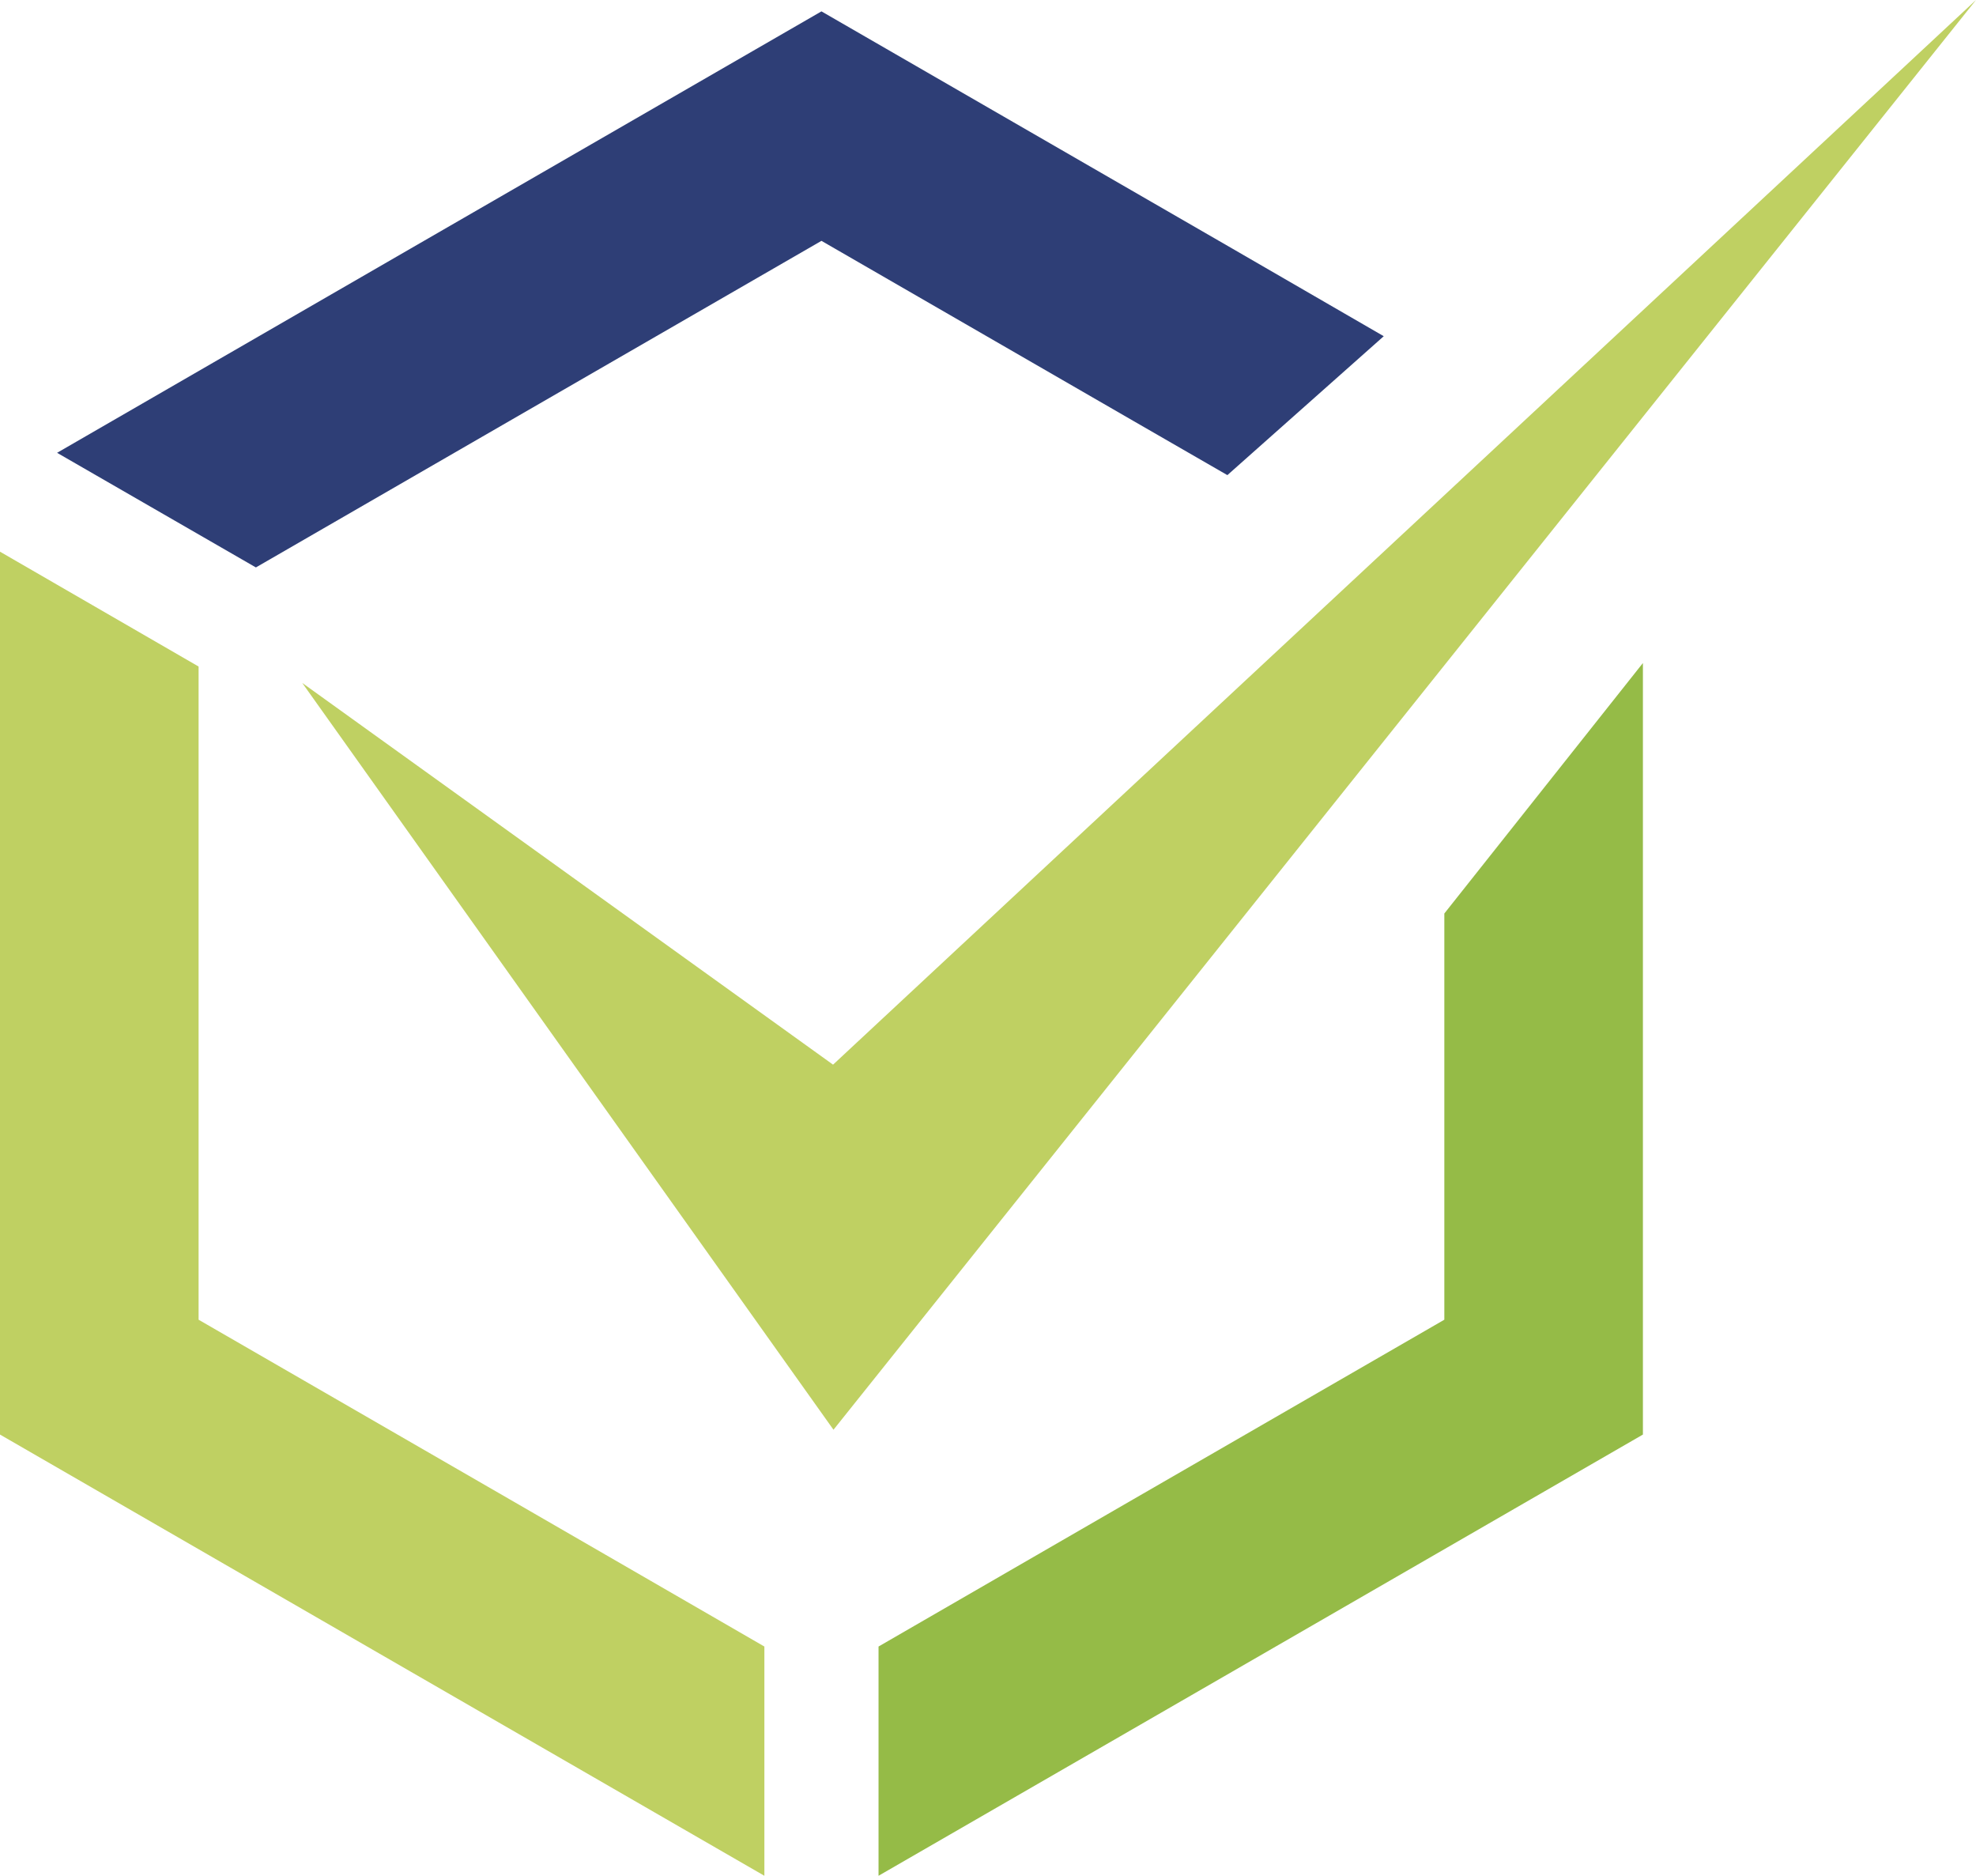
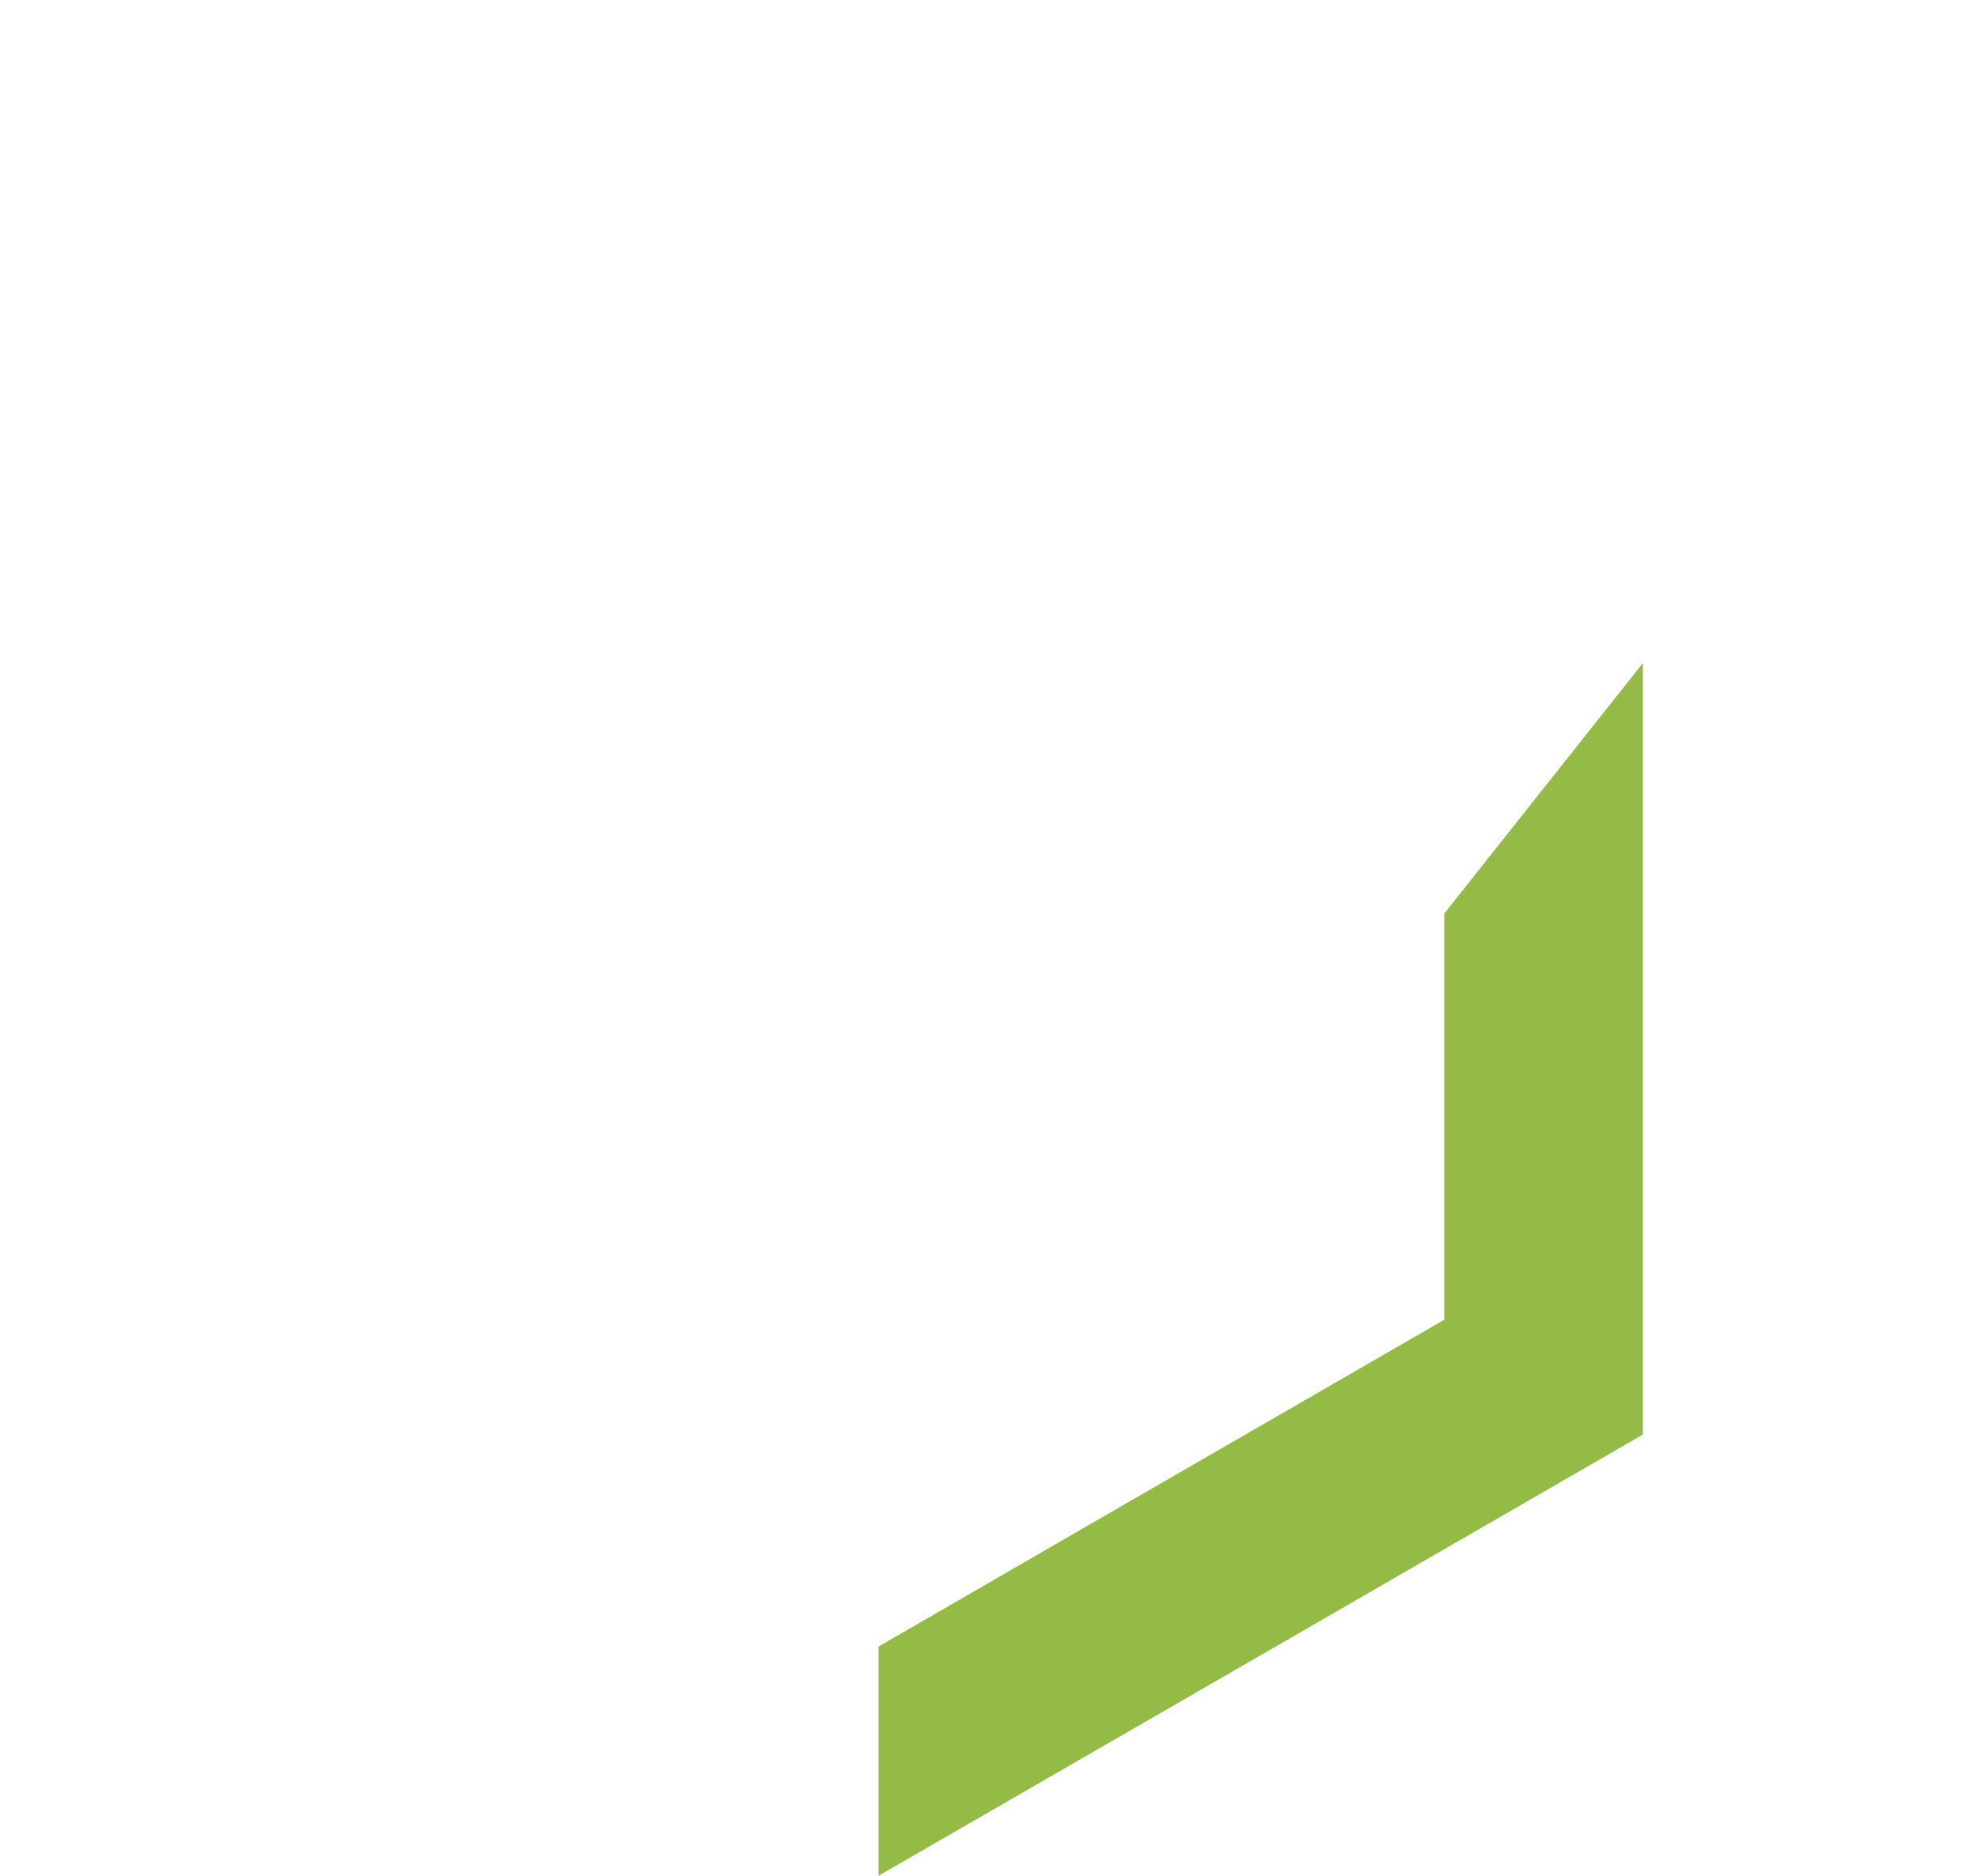
<svg xmlns="http://www.w3.org/2000/svg" id="Laag_1" data-name="Laag 1" viewBox="0 0 90.35 85.75">
-   <polygon points="34.95 85.75 18.78 76.42 0 65.58 0 43.89 0 25.22 9.08 30.47 9.08 43.89 9.08 60.33 23.32 68.55 34.95 75.27 34.95 85.75" fill="#bfd062" fill-rule="evenodd" />
  <polygon points="75.12 30.31 75.12 43.89 75.12 65.58 56.34 76.42 40.17 85.75 40.17 75.27 51.8 68.55 66.04 60.33 66.04 43.89 66.04 41.76 75.12 30.31" fill="#95bb47" fill-rule="evenodd" />
-   <polygon points="37.56 0.52 56.34 11.36 63.27 15.37 56.12 21.72 51.8 19.23 37.56 11.01 23.32 19.23 11.7 25.94 2.61 20.7 18.78 11.36 37.56 0.52" fill="#2e3e76" fill-rule="evenodd" />
-   <polygon points="38.09 48.67 90.35 0 38.11 65.36 13.82 31.22 38.09 48.67" fill="#bfd062" fill-rule="evenodd" />
</svg>